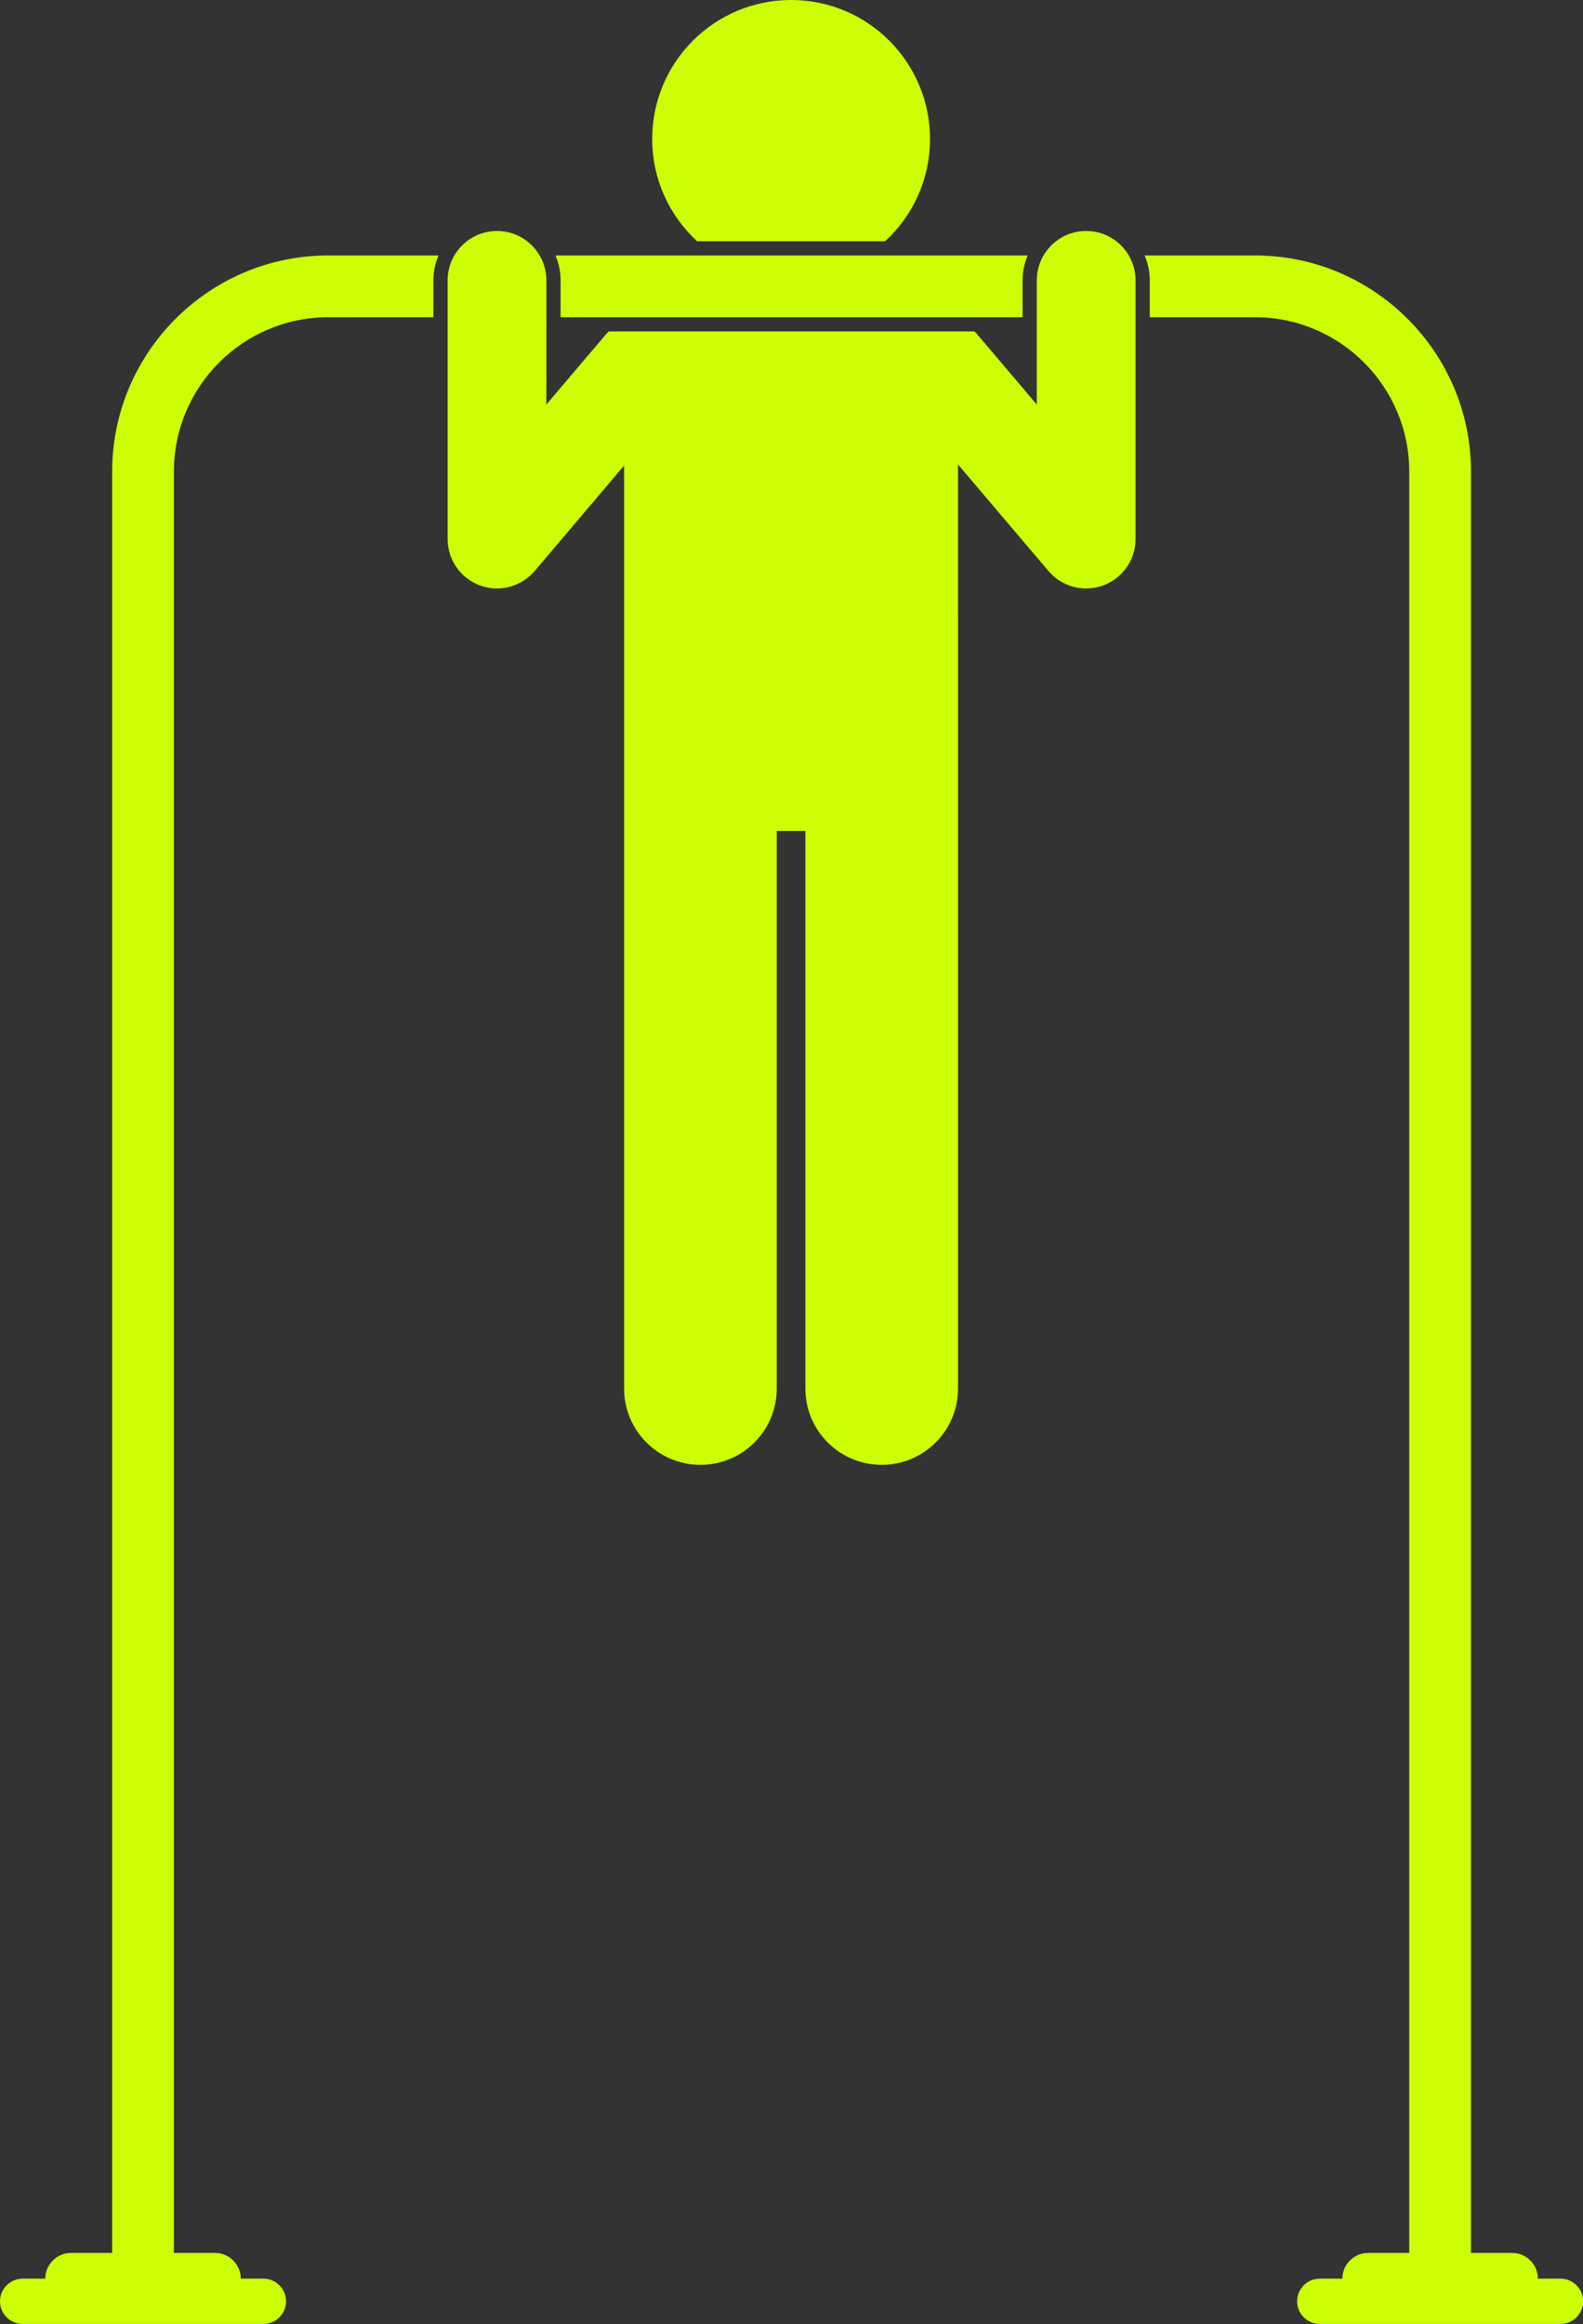
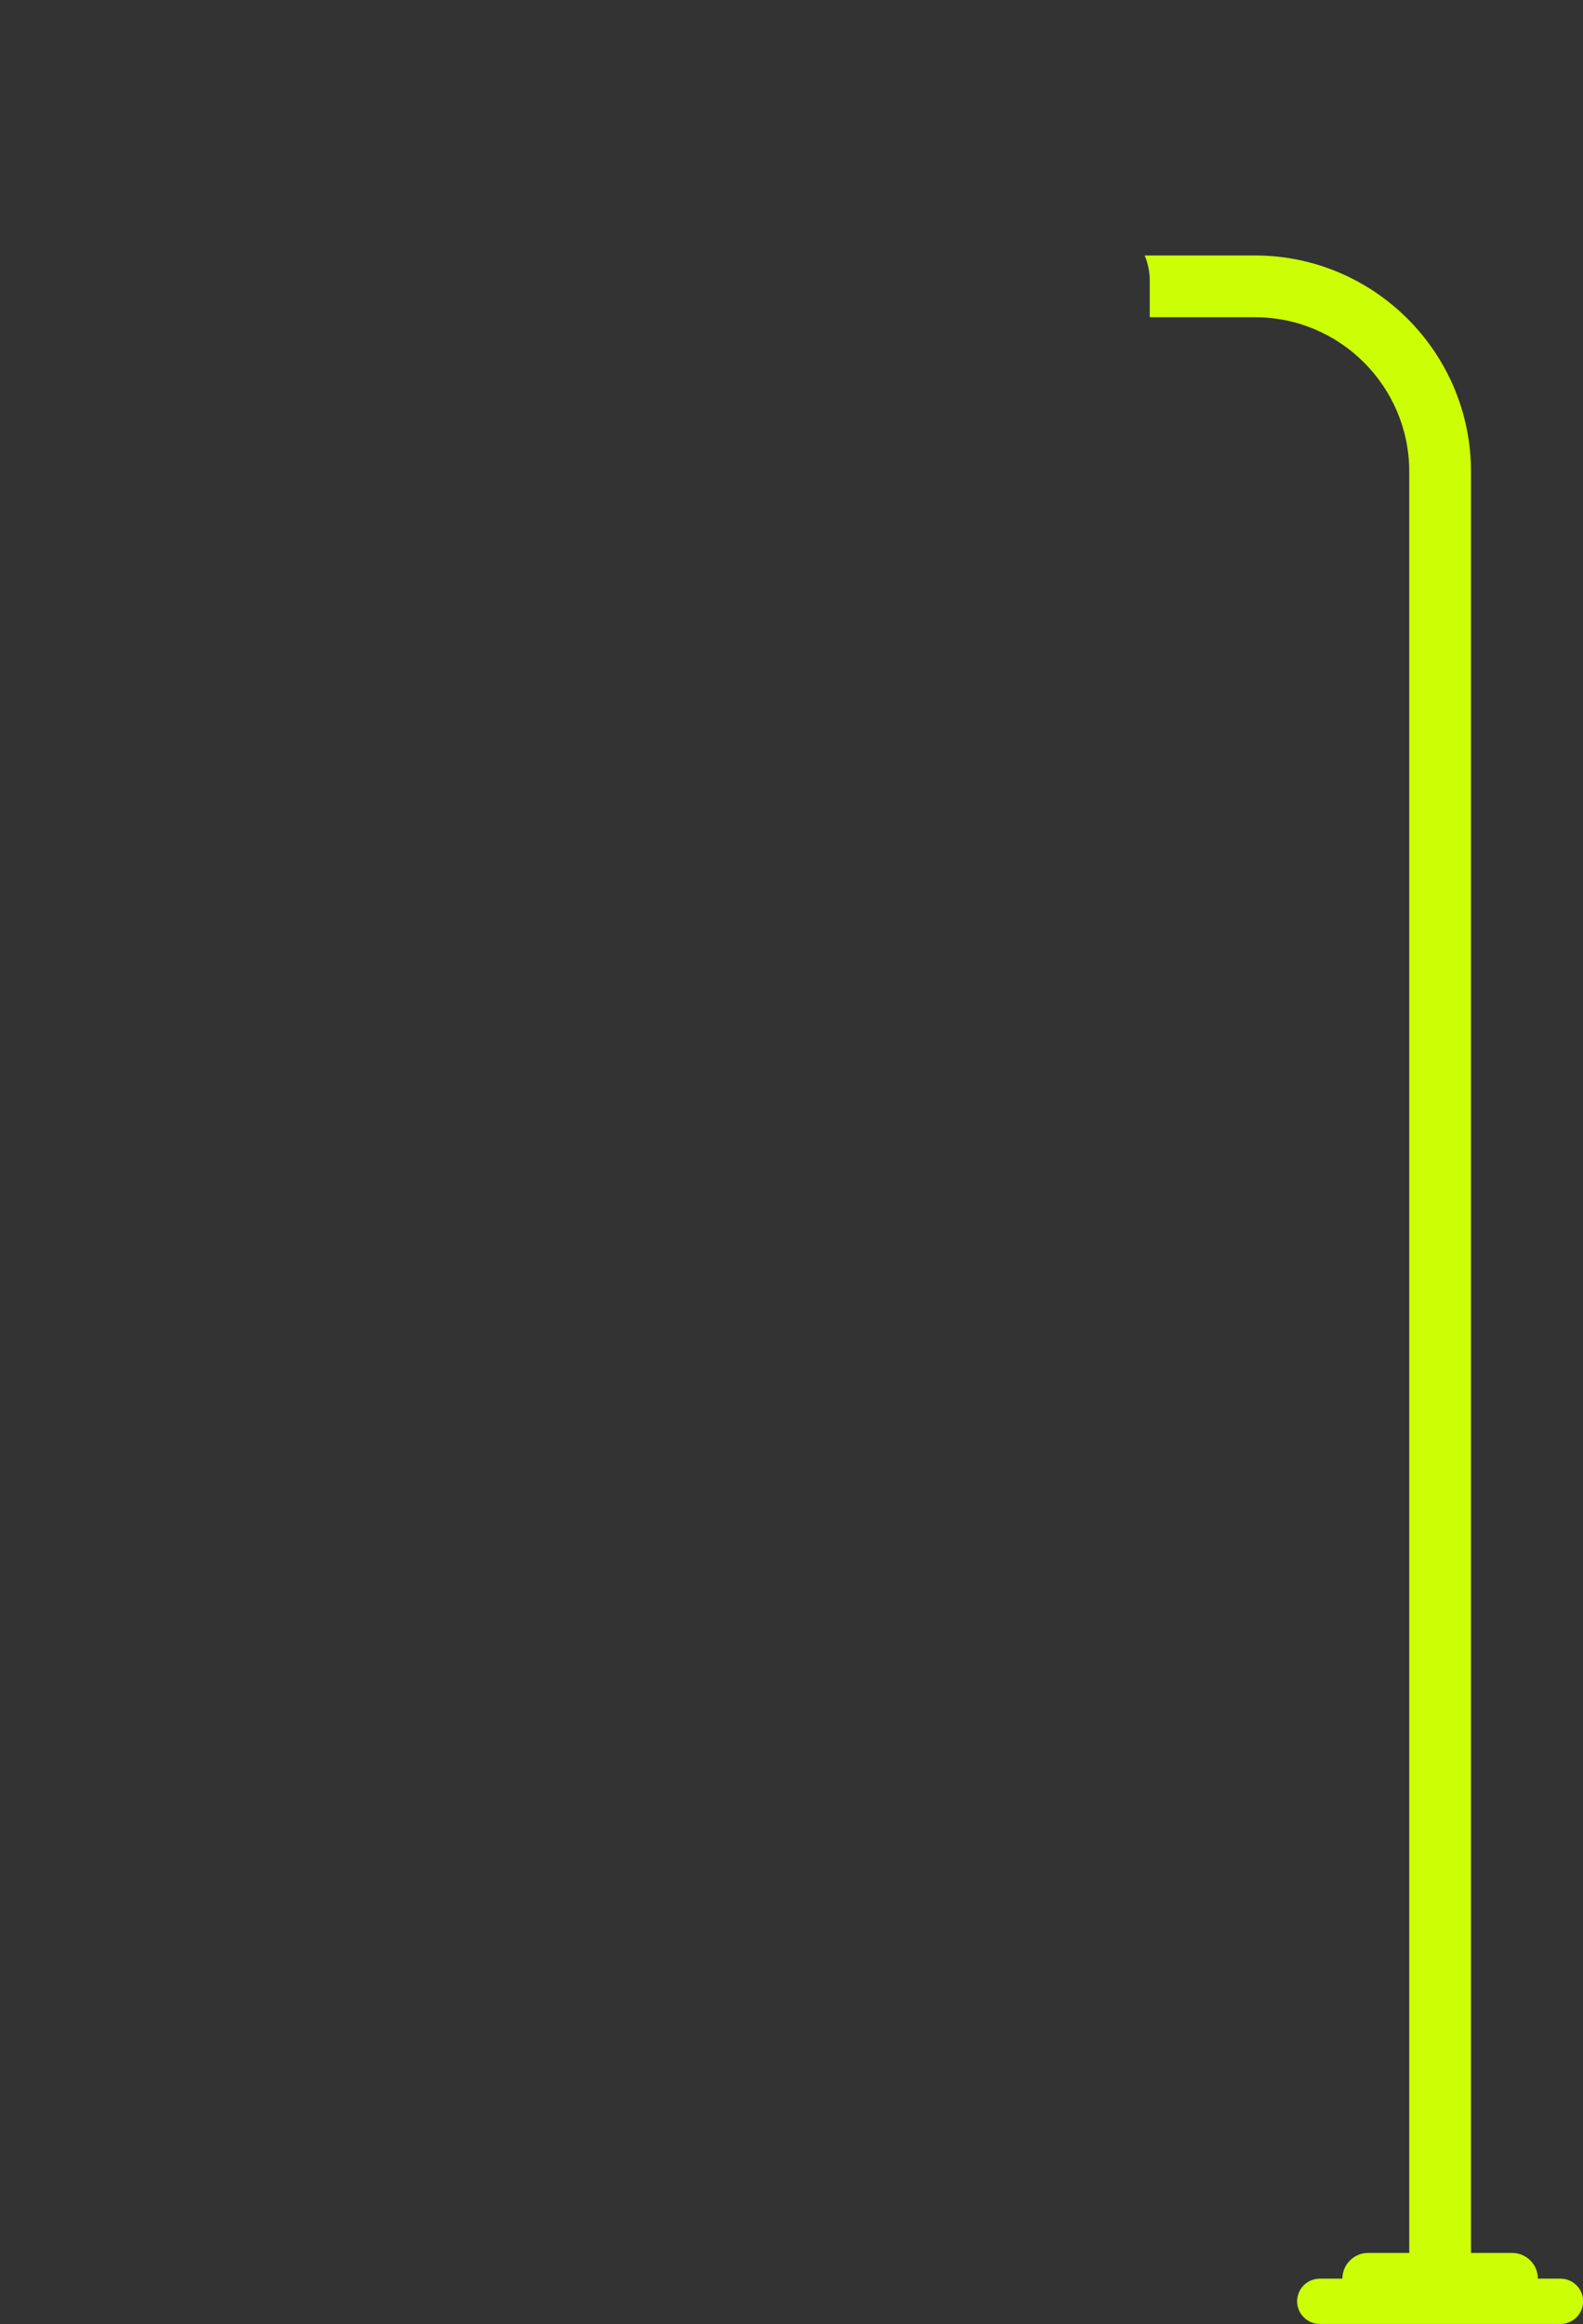
<svg xmlns="http://www.w3.org/2000/svg" fill="#ccfe06" height="376.3" preserveAspectRatio="xMidYMid meet" version="1" viewBox="0.0 0.0 256.4 376.3" width="256.4" zoomAndPan="magnify">
  <rect x="0.0" y="0.0" width="256.4" height="376.3" fill="#333333" stroke="none" />
  <g id="change1_1">
-     <path d="M182.4,91.972c0.073-0.1,0.146-0.199,0.214-0.303c0.074-0.113,0.141-0.229,0.209-0.344c0.065-0.11,0.129-0.219,0.189-0.332 c0.058-0.111,0.11-0.224,0.162-0.337c0.058-0.125,0.117-0.251,0.169-0.38c0.042-0.105,0.079-0.212,0.116-0.318 c0.05-0.14,0.099-0.28,0.141-0.424c0.03-0.104,0.055-0.21,0.081-0.315c0.036-0.146,0.073-0.292,0.101-0.441 c0.022-0.116,0.036-0.232,0.053-0.348c0.02-0.139,0.042-0.278,0.055-0.42c0.013-0.141,0.016-0.282,0.021-0.423 c0.004-0.101,0.015-0.2,0.015-0.302V59.451v-14.05c0-4.418-3.582-8-8-8s-8,3.582-8,8v13.175v6.921l-9.594-11.303 c-0.159-0.187-0.33-0.362-0.504-0.532H98.597c-0.174,0.17-0.345,0.345-0.504,0.532l-9.594,11.302v-6.17V45.401c0-4.418-3.582-8-8-8 s-8,3.582-8,8v15.674v26.21c0,0.094,0.011,0.186,0.014,0.28c0.005,0.15,0.009,0.3,0.023,0.45c0.012,0.135,0.033,0.266,0.052,0.399 c0.018,0.123,0.033,0.247,0.056,0.369c0.027,0.143,0.062,0.283,0.097,0.423c0.027,0.111,0.053,0.222,0.086,0.333 c0.041,0.138,0.088,0.273,0.136,0.408c0.039,0.112,0.078,0.224,0.122,0.334c0.05,0.124,0.106,0.244,0.162,0.365 c0.055,0.118,0.109,0.236,0.169,0.351c0.057,0.109,0.119,0.213,0.181,0.319c0.07,0.12,0.14,0.24,0.217,0.357 c0.065,0.099,0.136,0.194,0.205,0.291c0.083,0.114,0.164,0.228,0.253,0.339c0.08,0.1,0.167,0.194,0.252,0.289 c0.087,0.098,0.172,0.196,0.264,0.29c0.108,0.11,0.222,0.212,0.336,0.315c0.067,0.061,0.128,0.127,0.198,0.186 c0.015,0.013,0.031,0.023,0.046,0.035c0.085,0.071,0.175,0.136,0.263,0.204c0.111,0.085,0.221,0.172,0.335,0.251 c0.088,0.061,0.181,0.116,0.271,0.173c0.121,0.076,0.242,0.153,0.365,0.222c0.092,0.051,0.186,0.098,0.28,0.145 c0.129,0.065,0.258,0.129,0.389,0.187c0.097,0.043,0.195,0.082,0.294,0.121c0.133,0.052,0.266,0.102,0.401,0.147 c0.102,0.034,0.204,0.066,0.307,0.096c0.14,0.04,0.281,0.076,0.422,0.109c0.101,0.023,0.201,0.047,0.303,0.066 c0.159,0.03,0.318,0.053,0.478,0.073c0.088,0.011,0.175,0.026,0.263,0.034c0.249,0.023,0.498,0.038,0.747,0.038 c0.003,0,0.007,0,0.01,0c0.284,0,0.565-0.016,0.842-0.045c0.014-0.001,0.028-0.005,0.042-0.006 c0.265-0.029,0.526-0.071,0.782-0.125c0.049-0.01,0.097-0.026,0.146-0.037c0.22-0.051,0.437-0.107,0.649-0.176 c0.078-0.025,0.154-0.057,0.232-0.085c0.178-0.064,0.355-0.129,0.527-0.205c0.098-0.043,0.194-0.093,0.291-0.14 c0.147-0.072,0.292-0.145,0.433-0.225c0.105-0.06,0.208-0.124,0.311-0.189c0.129-0.081,0.256-0.165,0.38-0.254 c0.101-0.072,0.201-0.147,0.3-0.224c0.125-0.099,0.246-0.202,0.365-0.307c0.087-0.077,0.173-0.153,0.257-0.234 c0.138-0.134,0.269-0.275,0.397-0.418c0.047-0.052,0.098-0.098,0.144-0.152l14.492-17.073v32.492v18.94v98 c0,6.83,5.537,12.363,12.363,12.363c6.828,0,12.365-5.533,12.365-12.363v-90.271h4.635v90.271c0,6.83,5.537,12.363,12.363,12.363 c6.828,0,12.365-5.533,12.365-12.363v-98v-18.94V75.208l14.645,17.253c0.049,0.057,0.104,0.106,0.154,0.162 c0.125,0.139,0.251,0.275,0.384,0.405c0.087,0.085,0.178,0.164,0.268,0.244c0.115,0.102,0.232,0.202,0.353,0.297 c0.102,0.08,0.205,0.157,0.31,0.232c0.12,0.085,0.242,0.166,0.367,0.245c0.107,0.068,0.214,0.135,0.324,0.197 c0.136,0.078,0.277,0.148,0.418,0.217c0.101,0.05,0.202,0.102,0.305,0.147c0.167,0.073,0.339,0.137,0.511,0.199 c0.082,0.03,0.163,0.063,0.246,0.09c0.208,0.067,0.42,0.122,0.635,0.172c0.053,0.012,0.106,0.03,0.159,0.041 c0.251,0.053,0.506,0.093,0.765,0.122c0.02,0.002,0.039,0.007,0.059,0.009c0.276,0.029,0.557,0.045,0.841,0.045 c0.004,0,0.008-0.001,0.012-0.001c0.248,0,0.497-0.014,0.744-0.038c0.09-0.008,0.177-0.023,0.266-0.034 c0.159-0.02,0.317-0.043,0.475-0.073c0.103-0.02,0.205-0.043,0.307-0.067c0.14-0.032,0.279-0.067,0.418-0.107 c0.105-0.03,0.208-0.063,0.312-0.097c0.133-0.044,0.265-0.093,0.396-0.145c0.101-0.04,0.201-0.08,0.3-0.123 c0.129-0.057,0.255-0.12,0.381-0.184c0.096-0.049,0.193-0.096,0.287-0.149c0.12-0.067,0.238-0.142,0.356-0.216 c0.094-0.059,0.19-0.116,0.281-0.179c0.11-0.076,0.215-0.159,0.322-0.241c0.093-0.071,0.187-0.139,0.276-0.214 c0.014-0.012,0.029-0.021,0.043-0.033c0.066-0.056,0.124-0.118,0.188-0.176c0.118-0.107,0.237-0.214,0.349-0.328 c0.089-0.09,0.17-0.185,0.253-0.279c0.089-0.1,0.178-0.198,0.262-0.302C182.242,92.192,182.32,92.082,182.4,91.972z" fill="inherit" />
-     <path d="M150.636,22.5c0-12.427-10.072-22.5-22.5-22.5c-12.426,0-22.5,10.073-22.5,22.5c0,6.554,2.804,12.451,7.275,16.563h30.45 C147.833,34.951,150.636,29.054,150.636,22.5z" fill="inherit" />
    <path d="M186.227,51.363h17.033c13.785,0,25,11.215,25,25v288.421h-6.667c-2.292,0-4.167,1.875-4.167,4.167l0,0h-3.667 c-2.017,0-3.667,1.65-3.667,3.667v0c0,2.017,1.65,3.667,3.667,3.667h39c2.017,0,3.667-1.65,3.667-3.667v0 c0-2.017-1.65-3.667-3.667-3.667h-3.667l0,0c0-2.292-1.875-4.167-4.167-4.167h-6.667V76.363c0-19.299-15.701-35-35-35H185.4 c0.531,1.241,0.826,2.605,0.826,4.038V51.363z" fill="inherit" />
-     <path d="M71.026,41.363H53.167c-19.299,0-35,15.701-35,35v288.421H11.5c-2.292,0-4.167,1.875-4.167,4.167v0H3.667 c-2.017,0-3.667,1.65-3.667,3.667v0c0,2.017,1.65,3.667,3.667,3.667h39c2.017,0,3.667-1.65,3.667-3.667v0 c0-2.017-1.65-3.667-3.667-3.667H39v0c0-2.292-1.875-4.167-4.167-4.167h-6.667V76.363c0-13.785,11.215-25,25-25h17.032v-5.962 C70.199,43.968,70.495,42.604,71.026,41.363z" fill="inherit" />
-     <path d="M90.799,51.363h74.828v-5.962c0-1.433,0.296-2.797,0.826-4.038H89.972c0.531,1.241,0.826,2.605,0.826,4.038V51.363z" fill="inherit" />
  </g>
</svg>